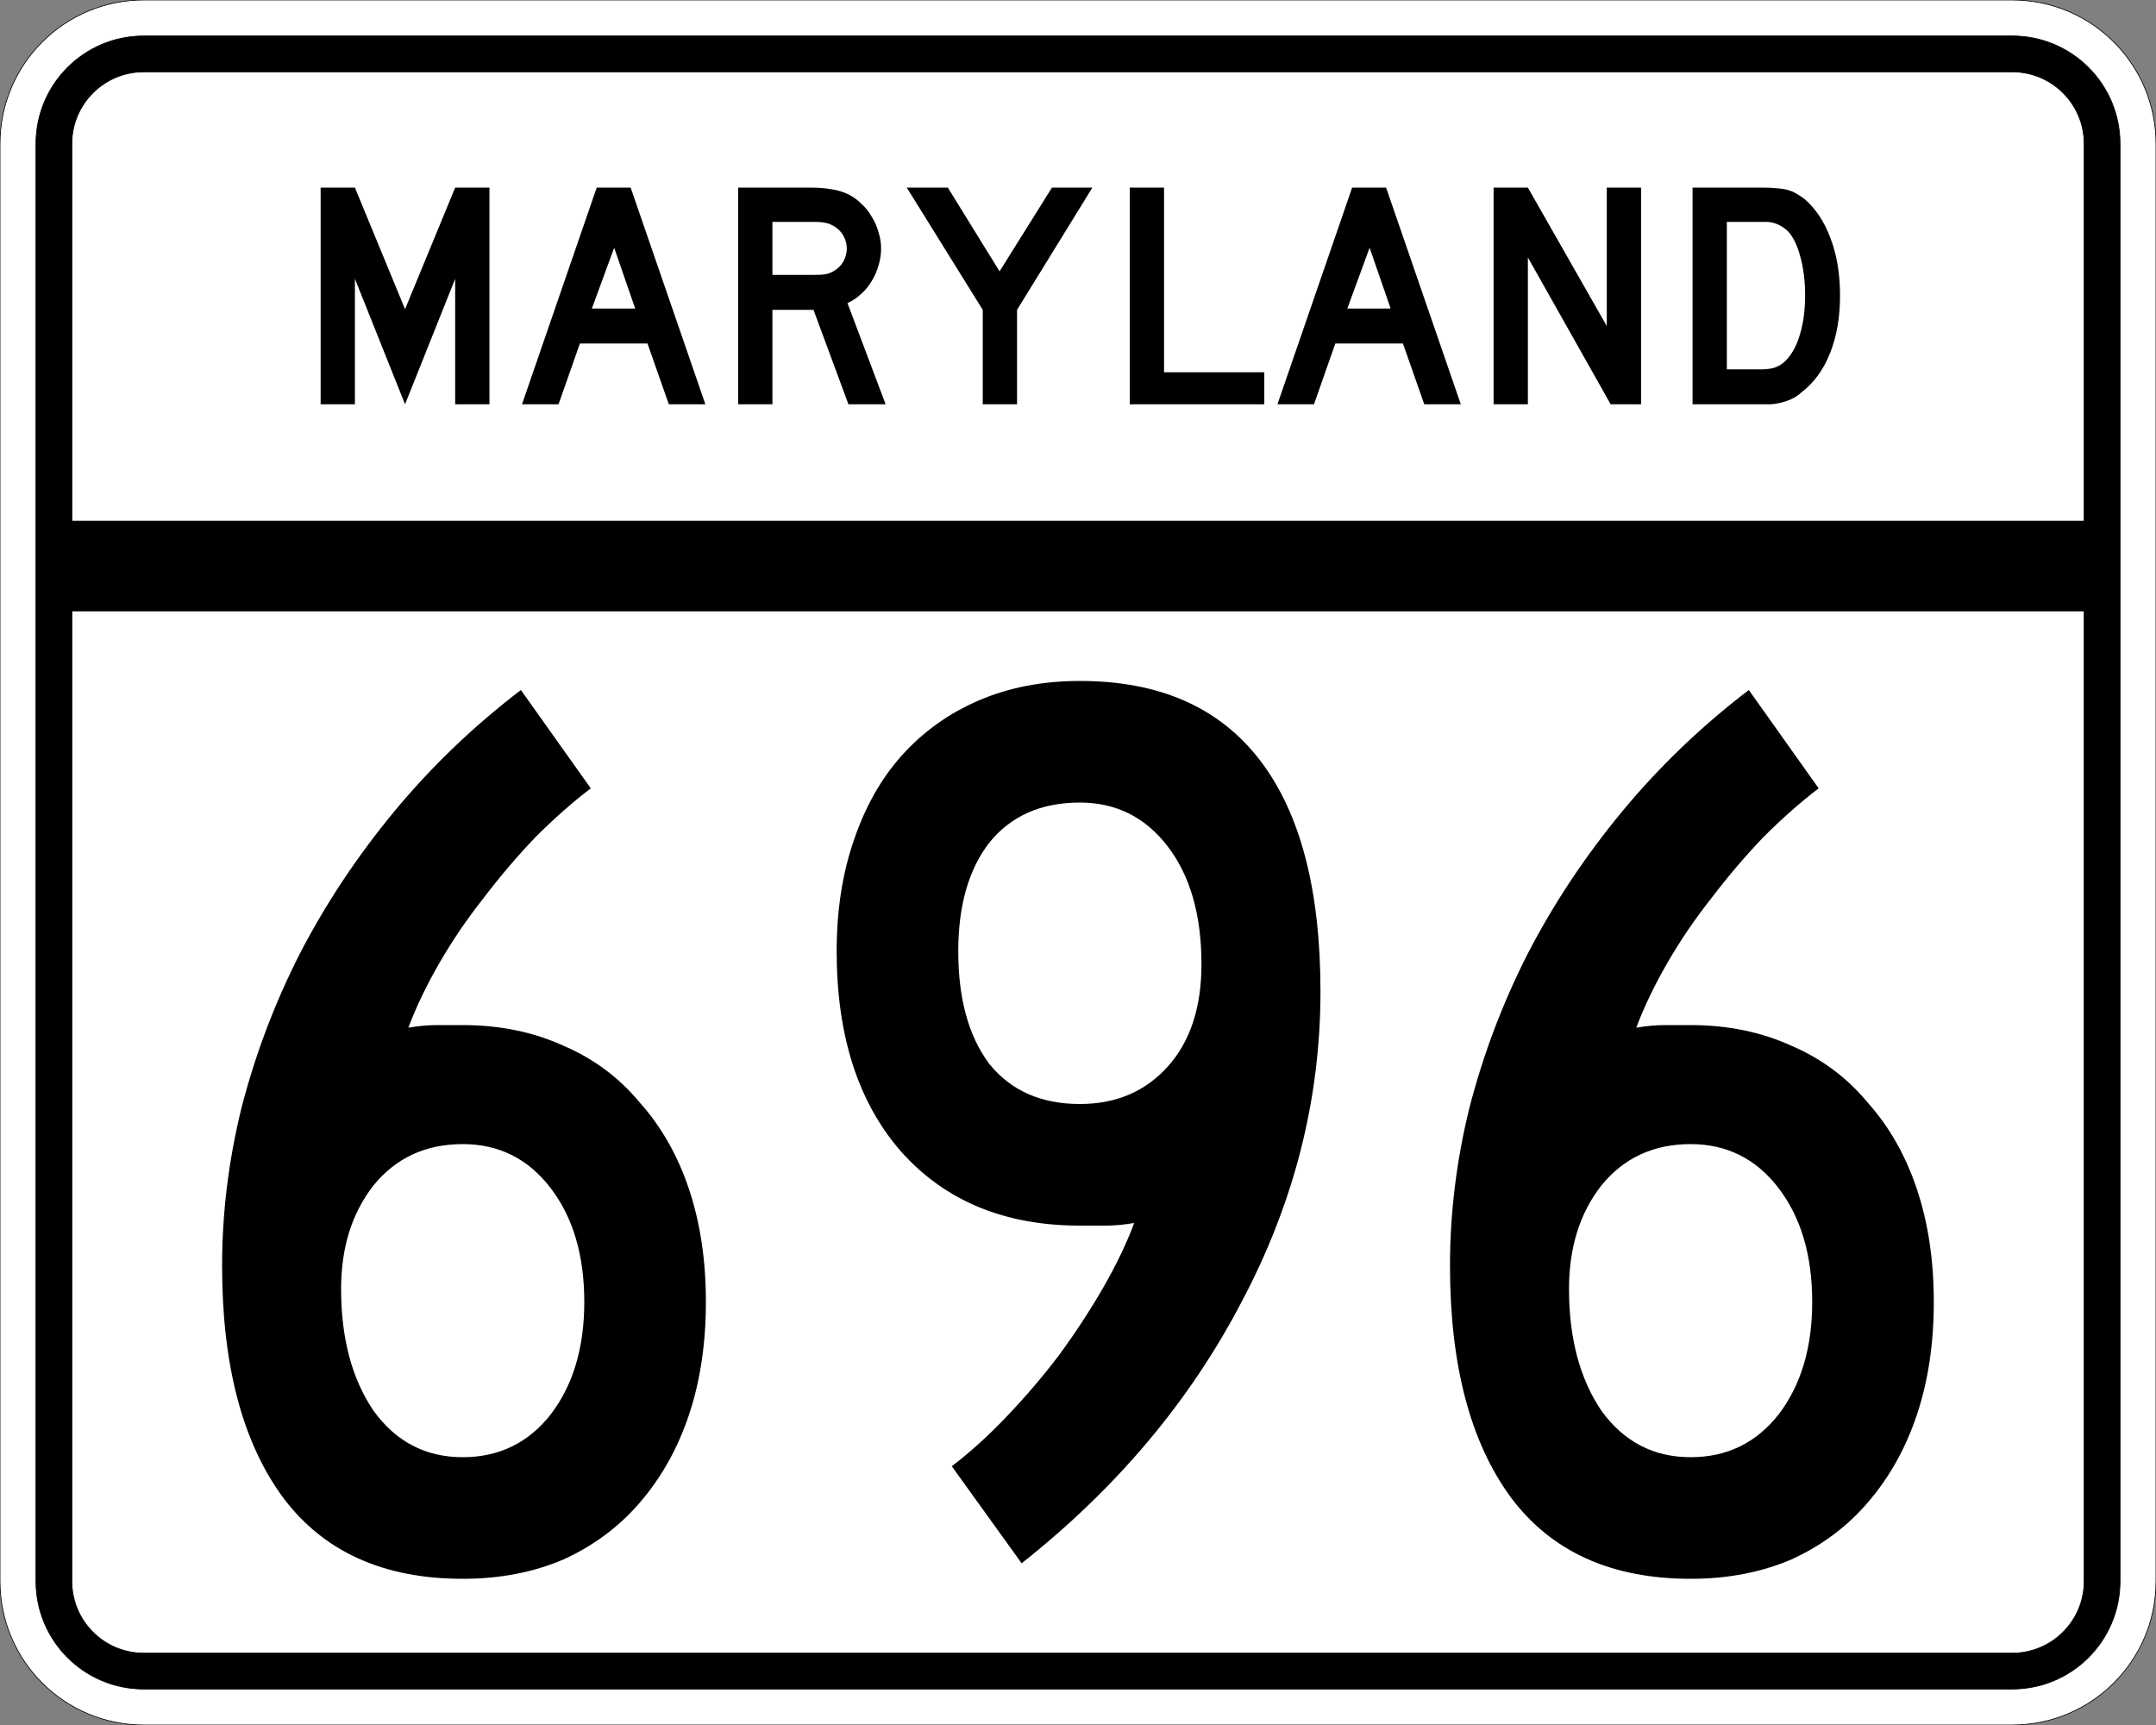
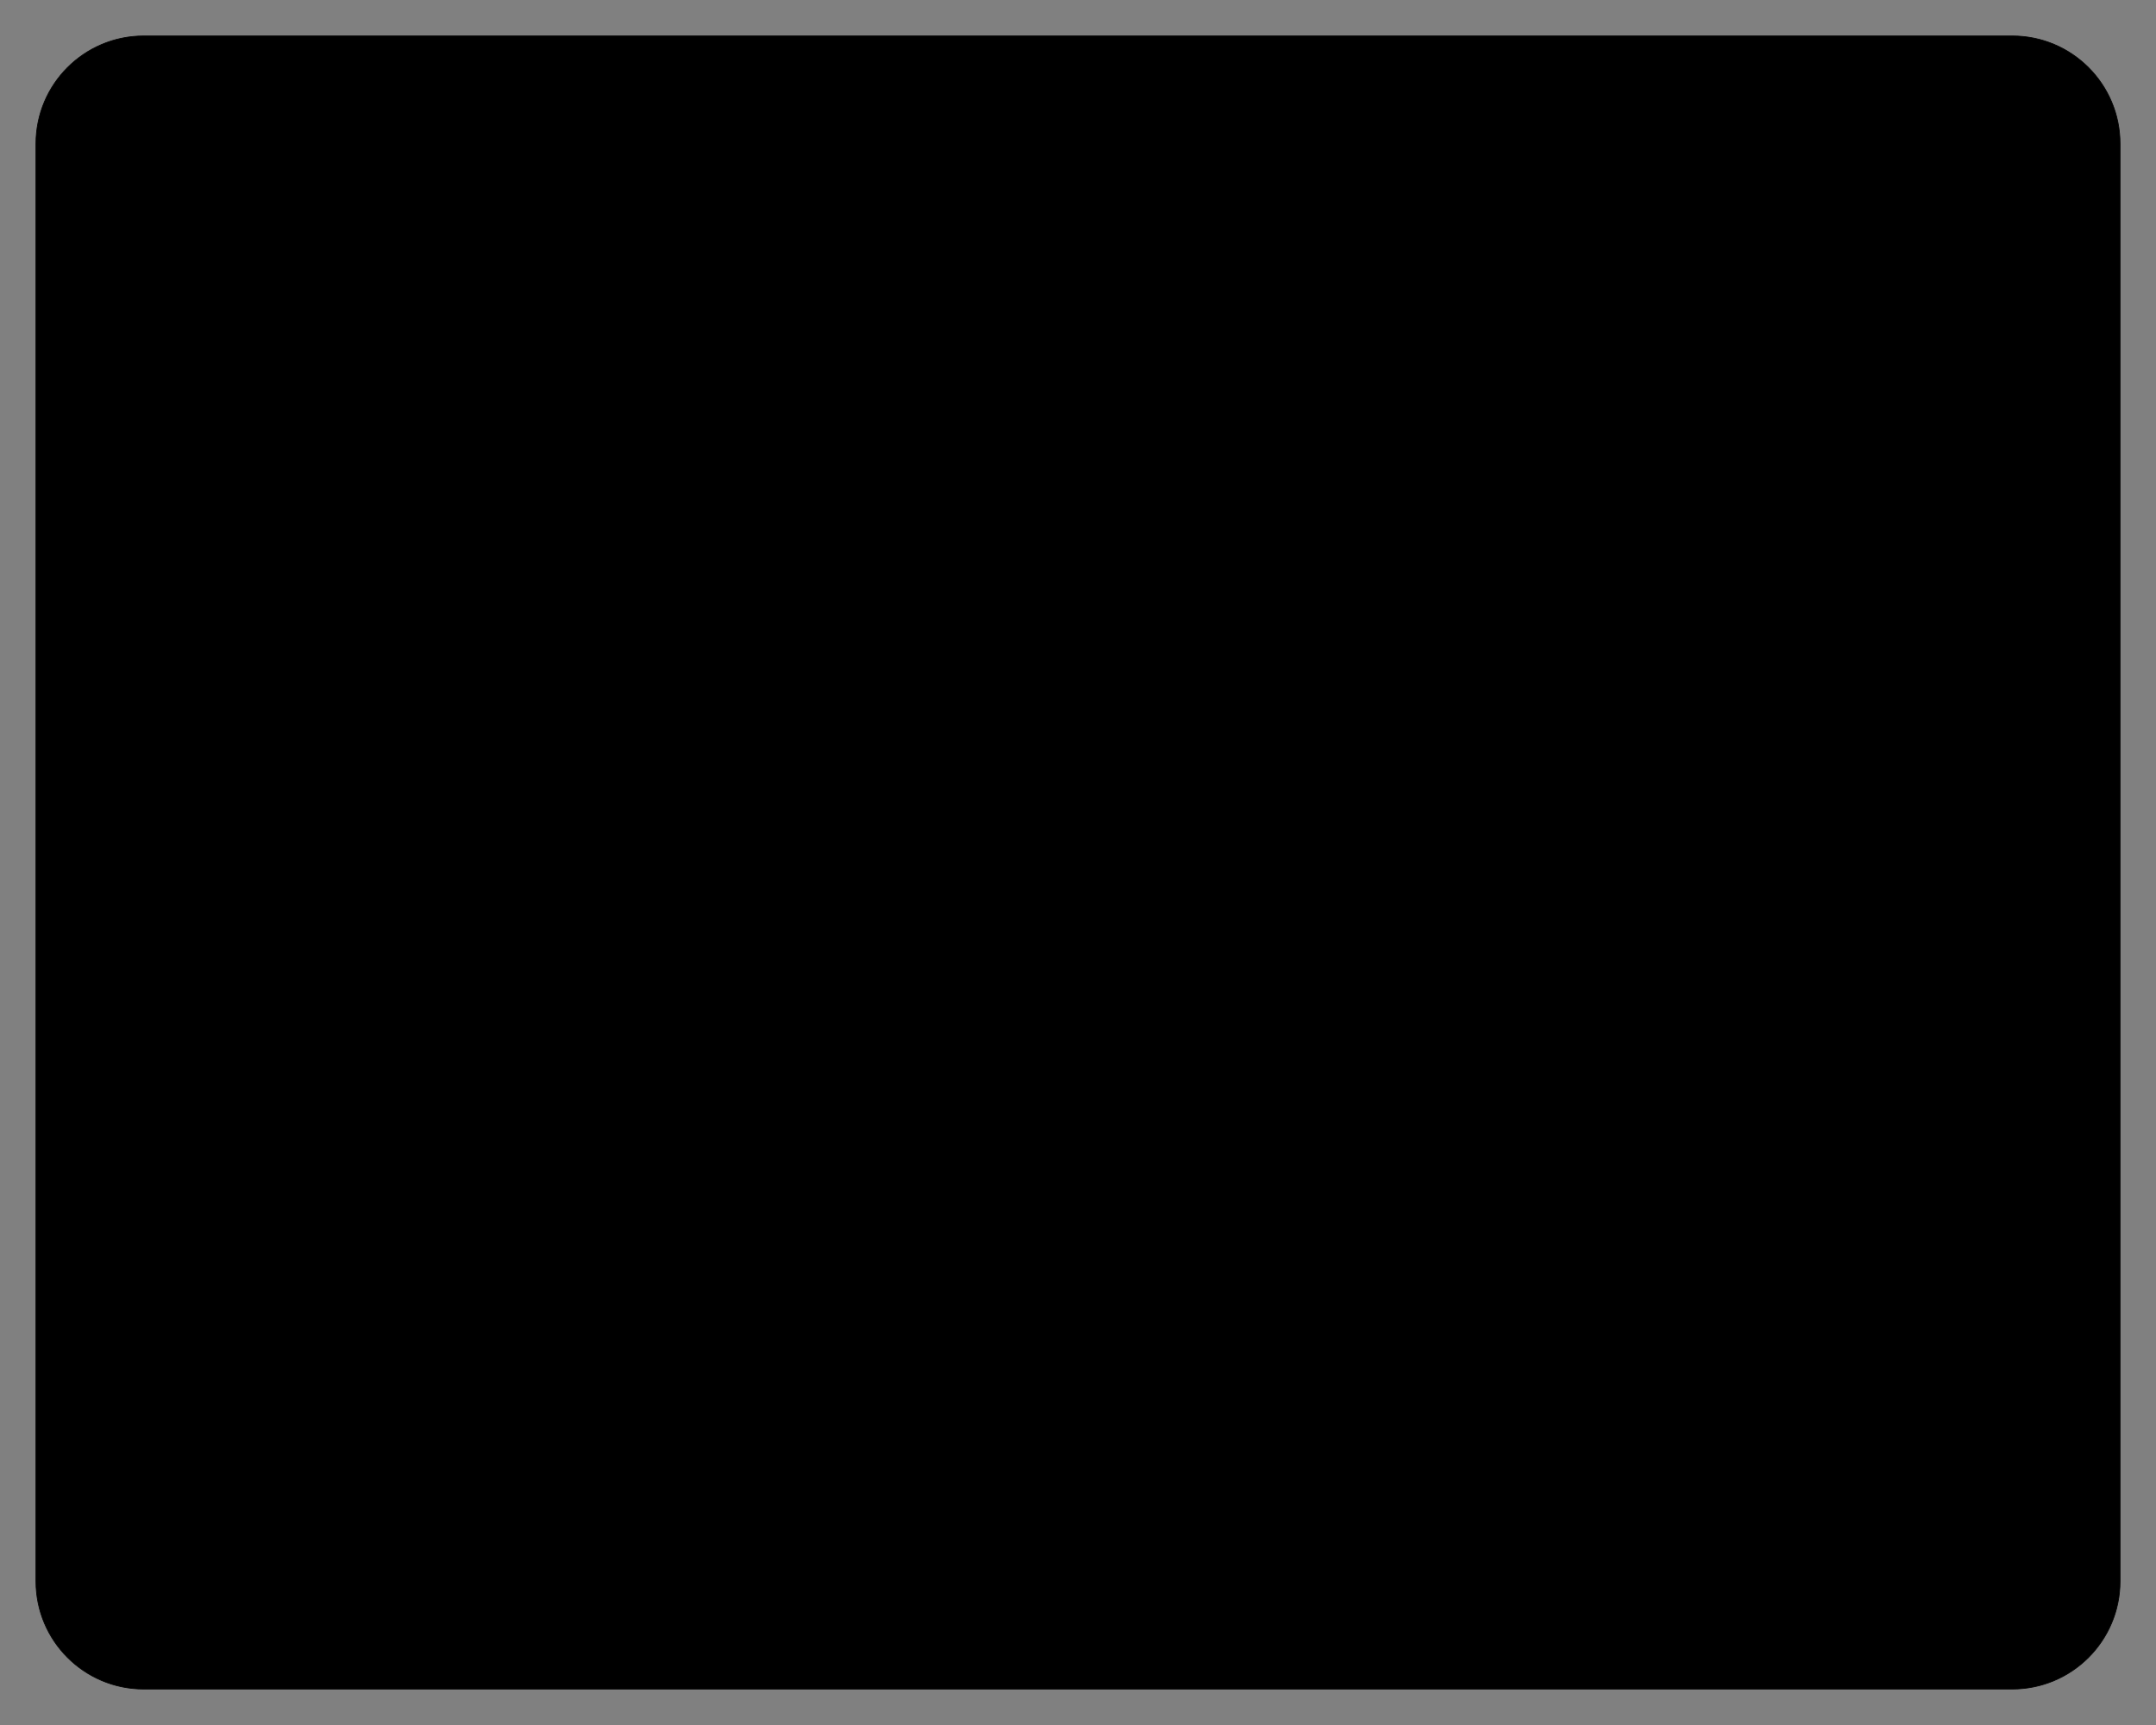
<svg xmlns="http://www.w3.org/2000/svg" version="1.0" width="3000" height="2400" id="svg2">
  <rect width="100%" height="100%" fill="#808080" stroke="none" />
  <defs id="defs4" />
  <g id="layer1" />
-   <path d="M 0,200 C -1.3526628e-014,89.543 89.543,2.0289942e-014 200,0 L 2800,0 C 2910.457,6.7633141e-015 3000,89.543 3000,200 L 3000,2200 C 3000,2310.457 2910.457,2400 2800,2400 L 200,2400 C 89.543,2400 1.3526628e-014,2310.457 0,2200 L 0,200 z " style="fill:#ffffff;fill-opacity:1;fill-rule:evenodd;stroke:#000000;stroke-width:1;stroke-linecap:butt;stroke-linejoin:miter;stroke-opacity:1" id="path1407" />
  <path d="M 50,200 C 50,117.157 117.157,50 200,50 L 2800,50 C 2882.843,50 2950,117.157 2950,200 L 2950,2200 C 2950,2282.843 2882.843,2350 2800,2350 L 200,2350 C 117.157,2350 50,2282.843 50,2200 L 50,200 z " style="fill:#000000;fill-opacity:1;fill-rule:evenodd;stroke:#000000;stroke-width:1px;stroke-linecap:butt;stroke-linejoin:miter;stroke-opacity:1" id="path1341" />
-   <path d="M 200,100 L 2800,100 C 2855.229,100 2900,144.772 2900,200 L 2900,725 L 100,725 L 100,200 C 100,144.772 144.772,100 200,100 z " style="fill:#ffffff;fill-opacity:1;fill-rule:evenodd;stroke:#000000;stroke-width:1px;stroke-linecap:butt;stroke-linejoin:miter;stroke-opacity:1" id="path10350" />
-   <path d="M 100,850 L 2900,850 L 2900,2200 C 2900,2255.229 2855.229,2300 2800,2300 L 200,2300 C 144.772,2300 100,2255.229 100,2200 L 100,850 z " style="fill:#ffffff;fill-opacity:1;fill-rule:evenodd;stroke:#000000;stroke-width:1px;stroke-linecap:butt;stroke-linejoin:miter;stroke-opacity:1" id="path1343" />
-   <path d="M 982.219,1811.4 C 982.218,1869 974.418,1921.2 958.819,1968 C 943.218,2014.8 920.418,2055.6 890.419,2090.4 C 861.618,2124 826.218,2150.4 784.219,2169.6 C 742.218,2187.6 695.418,2196.6 643.819,2196.6 C 533.418,2196.6 450.019,2158.8 393.619,2083.2 C 337.219,2006.4 309.019,1899 309.019,1761 C 309.019,1687.801 318.019,1614.601 336.019,1541.4 C 355.219,1467.001 382.219,1395.601 417.019,1327.2 C 453.019,1257.601 496.818,1191.601 548.419,1129.2 C 600.018,1066.801 658.818,1010.401 724.819,960 L 822.019,1096.8 C 796.818,1116.001 771.018,1138.801 744.619,1165.2 C 719.418,1191.601 695.418,1219.801 672.619,1249.8 C 649.818,1278.601 629.418,1308.601 611.419,1339.8 C 593.418,1371.001 579.018,1401.001 568.219,1429.8 C 582.618,1427.401 595.818,1426.201 607.819,1426.2 C 621.018,1426.201 633.018,1426.201 643.819,1426.2 C 695.418,1426.201 742.218,1435.801 784.219,1455 C 826.218,1473.001 861.618,1499.401 890.419,1534.2 C 920.418,1567.801 943.218,1608.001 958.819,1654.8 C 974.418,1701.601 982.218,1753.8 982.219,1811.4 M 813.019,1811.4 C 813.018,1746.6 797.418,1693.801 766.219,1653 C 735.018,1612.201 694.218,1591.801 643.819,1591.8 C 592.218,1591.801 550.818,1611.001 519.619,1649.4 C 489.618,1687.801 474.618,1735.8 474.619,1793.4 C 474.618,1861.8 489.618,1918.2 519.619,1962.6 C 550.818,2005.8 592.218,2027.4 643.819,2027.4 C 694.218,2027.4 735.018,2007.6 766.219,1968 C 797.418,1927.2 813.018,1875 813.019,1811.4 M 1837.388,1379.4 C 1837.387,1529.401 1800.787,1673.4 1727.588,1811.4 C 1655.587,1949.4 1553.587,2070.6 1421.588,2175 L 1324.388,2040 C 1349.587,2020.8 1374.787,1998 1399.987,1971.6 C 1426.387,1944 1450.987,1915.2 1473.787,1885.2 C 1496.587,1854 1516.987,1822.8 1534.987,1791.6 C 1552.987,1760.4 1567.387,1730.4 1578.188,1701.6 C 1563.787,1704.001 1550.587,1705.2 1538.588,1705.2 C 1527.787,1705.2 1515.787,1705.2 1502.588,1705.2 C 1398.187,1705.2 1315.387,1671.001 1254.188,1602.6 C 1194.187,1534.201 1164.187,1441.201 1164.188,1323.6 C 1164.187,1267.201 1171.987,1216.201 1187.588,1170.6 C 1203.187,1123.801 1225.387,1084.201 1254.188,1051.8 C 1284.187,1018.201 1320.187,992.401 1362.188,974.4 C 1404.187,956.401 1450.987,947.401 1502.588,947.4 C 1612.987,947.401 1696.387,984.001 1752.787,1057.2 C 1809.187,1130.401 1837.387,1237.801 1837.388,1379.4 M 1671.787,1341.6 C 1671.787,1273.201 1656.187,1218.601 1624.987,1177.8 C 1593.787,1137.001 1552.987,1116.601 1502.588,1116.6 C 1448.587,1116.601 1406.587,1135.201 1376.588,1172.4 C 1347.787,1209.601 1333.387,1260.001 1333.388,1323.6 C 1333.387,1389.601 1347.787,1441.801 1376.588,1480.2 C 1406.587,1517.401 1448.587,1536.001 1502.588,1536 C 1552.987,1536.001 1593.787,1518.601 1624.987,1483.8 C 1656.187,1449.001 1671.787,1401.601 1671.787,1341.6 M 2690.812,1811.4 C 2690.812,1869 2683.012,1921.2 2667.412,1968 C 2651.812,2014.8 2629.012,2055.6 2599.012,2090.4 C 2570.212,2124 2534.812,2150.4 2492.812,2169.6 C 2450.812,2187.6 2404.012,2196.6 2352.412,2196.6 C 2242.012,2196.6 2158.612,2158.8 2102.213,2083.2 C 2045.812,2006.4 2017.612,1899 2017.612,1761 C 2017.612,1687.801 2026.612,1614.601 2044.612,1541.4 C 2063.812,1467.001 2090.812,1395.601 2125.613,1327.2 C 2161.612,1257.601 2205.412,1191.601 2257.012,1129.2 C 2308.612,1066.801 2367.412,1010.401 2433.412,960 L 2530.613,1096.8 C 2505.412,1116.001 2479.612,1138.801 2453.213,1165.2 C 2428.012,1191.601 2404.012,1219.801 2381.213,1249.8 C 2358.412,1278.601 2338.012,1308.601 2320.012,1339.8 C 2302.012,1371.001 2287.612,1401.001 2276.812,1429.8 C 2291.212,1427.401 2304.412,1426.201 2316.412,1426.2 C 2329.612,1426.201 2341.612,1426.201 2352.412,1426.2 C 2404.012,1426.201 2450.812,1435.801 2492.812,1455 C 2534.812,1473.001 2570.212,1499.401 2599.012,1534.2 C 2629.012,1567.801 2651.812,1608.001 2667.412,1654.8 C 2683.012,1701.601 2690.812,1753.8 2690.812,1811.4 M 2521.613,1811.4 C 2521.612,1746.6 2506.012,1693.801 2474.812,1653 C 2443.612,1612.201 2402.812,1591.801 2352.412,1591.8 C 2300.812,1591.801 2259.412,1611.001 2228.213,1649.4 C 2198.212,1687.801 2183.212,1735.8 2183.213,1793.4 C 2183.212,1861.8 2198.212,1918.2 2228.213,1962.6 C 2259.412,2005.8 2300.812,2027.4 2352.412,2027.4 C 2402.812,2027.4 2443.612,2007.6 2474.812,1968 C 2506.012,1927.2 2521.612,1875 2521.613,1811.4" style="font-size:1800px;font-style:normal;font-variant:normal;font-weight:normal;font-stretch:normal;text-align:center;line-height:100%;writing-mode:lr-tb;text-anchor:middle;fill:#000000;fill-opacity:1;stroke:none;stroke-width:1px;stroke-linecap:butt;stroke-linejoin:miter;stroke-opacity:1;font-family:Roadgeek 2005 Series C" id="text2908" />
-   <path d="M 633.356,562.5 L 633.356,387.9 L 563.606,562.5 L 493.856,387.9 L 493.856,562.5 L 446.156,562.5 L 446.156,261 L 493.856,261 L 563.606,430.2 L 633.356,261 L 681.056,261 L 681.056,562.5 L 633.356,562.5 M 930.645,562.5 L 900.945,477.9 L 806.895,477.9 L 777.195,562.5 L 726.345,562.5 L 830.295,261 L 877.545,261 L 981.495,562.5 L 930.645,562.5 M 854.595,344.7 L 823.545,429.3 L 883.845,429.3 L 854.595,344.7 M 1180.563,562.5 L 1131.963,431.1 L 1074.813,431.1 L 1074.813,562.5 L 1027.113,562.5 L 1027.113,261 L 1126.563,261 C 1138.263,261 1148.313,261.75 1156.713,263.25 C 1165.113,264.45 1173.063,266.85 1180.563,270.45 C 1187.163,273.75 1193.163,278.1 1198.563,283.5 C 1204.263,288.6 1209.063,294.6 1212.963,301.5 C 1217.163,308.1 1220.313,315.3 1222.413,323.1 C 1224.813,330.6 1226.013,338.1 1226.013,345.6 C 1226.013,353.7 1224.813,361.65 1222.413,369.45 C 1220.313,376.95 1217.163,384.15 1212.963,391.05 C 1209.063,397.65 1204.113,403.65 1198.113,409.05 C 1192.413,414.45 1186.113,418.65 1179.213,421.65 L 1232.313,562.5 L 1180.563,562.5 M 1178.313,345.6 C 1178.313,339.3 1176.663,333.3 1173.363,327.6 C 1170.063,321.9 1165.413,317.4 1159.413,314.1 C 1155.513,312 1151.913,310.65 1148.613,310.05 C 1145.313,309.15 1139.763,308.7 1131.963,308.7 L 1074.813,308.7 L 1074.813,382.5 L 1131.963,382.5 C 1139.463,382.5 1144.863,382.2 1148.163,381.6 C 1151.763,381 1155.513,379.65 1159.413,377.55 C 1165.413,374.25 1170.063,369.75 1173.363,364.05 C 1176.663,358.05 1178.313,351.9 1178.313,345.6 M 1415.175,431.1 L 1415.175,562.5 L 1367.475,562.5 L 1367.475,431.1 L 1261.725,261 L 1318.875,261 L 1390.875,377.55 L 1463.775,261 L 1520.025,261 L 1415.175,431.1 M 1572.035,562.5 L 1572.035,261 L 1619.735,261 L 1619.735,517.95 L 1759.235,517.95 L 1759.235,562.5 L 1572.035,562.5 M 1981.816,562.5 L 1952.116,477.9 L 1858.066,477.9 L 1828.366,562.5 L 1777.516,562.5 L 1881.466,261 L 1928.716,261 L 2032.666,562.5 L 1981.816,562.5 M 1905.766,344.7 L 1874.716,429.3 L 1935.016,429.3 L 1905.766,344.7 M 2241.185,562.5 L 2125.985,358.2 L 2125.985,562.5 L 2078.285,562.5 L 2078.285,261 L 2125.985,261 L 2235.785,453.6 L 2235.785,261 L 2283.485,261 L 2283.485,562.5 L 2241.185,562.5 M 2560.341,411.3 C 2560.34,441.6 2555.69,468.3 2546.391,491.4 C 2537.39,514.2 2524.34,532.2 2507.241,545.4 C 2501.54,550.8 2494.79,554.85 2486.991,557.55 C 2479.49,560.25 2471.84,561.9 2464.041,562.5 L 2446.941,562.5 L 2355.141,562.5 L 2355.141,261 L 2452.341,261 C 2459.84,261 2466.291,261.3 2471.691,261.9 C 2477.39,262.2 2482.49,262.95 2486.991,264.15 C 2491.49,265.35 2495.54,267 2499.141,269.1 C 2502.74,271.2 2506.64,273.75 2510.841,276.75 C 2526.74,290.55 2538.89,309 2547.291,332.1 C 2555.99,354.9 2560.34,381.3 2560.341,411.3 M 2511.741,411.3 C 2511.74,390.9 2509.49,372.75 2504.991,356.85 C 2500.79,340.95 2494.94,329.1 2487.441,321.3 C 2483.541,317.7 2479.041,314.7 2473.941,312.3 C 2468.84,309.9 2463.14,308.7 2456.841,308.7 L 2402.841,308.7 L 2402.841,513.9 L 2450.541,513.9 C 2458.34,513.9 2464.791,513 2469.891,511.2 C 2475.291,509.4 2480.09,506.4 2484.291,502.2 C 2493.291,493.2 2500.04,480.9 2504.541,465.3 C 2509.34,449.4 2511.74,431.4 2511.741,411.3" style="font-size:450px;font-style:normal;font-variant:normal;font-weight:normal;font-stretch:normal;text-align:center;line-height:125%;writing-mode:lr-tb;text-anchor:middle;fill:#000000;fill-opacity:1;stroke:none;stroke-width:1px;stroke-linecap:butt;stroke-linejoin:miter;stroke-opacity:1;font-family:Roadgeek 2005 Series D" id="text2947" />
</svg>